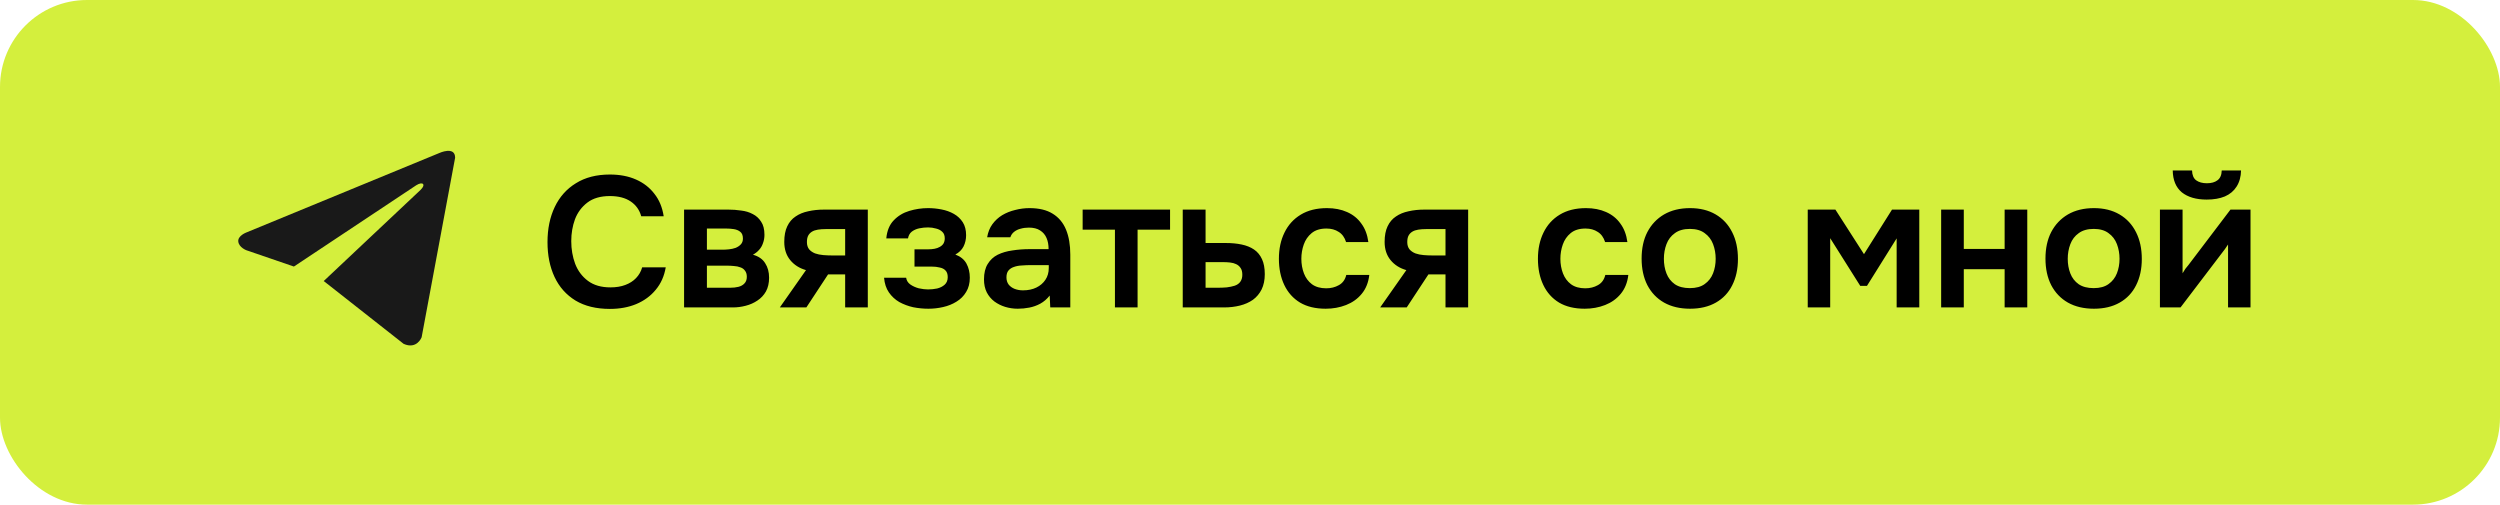
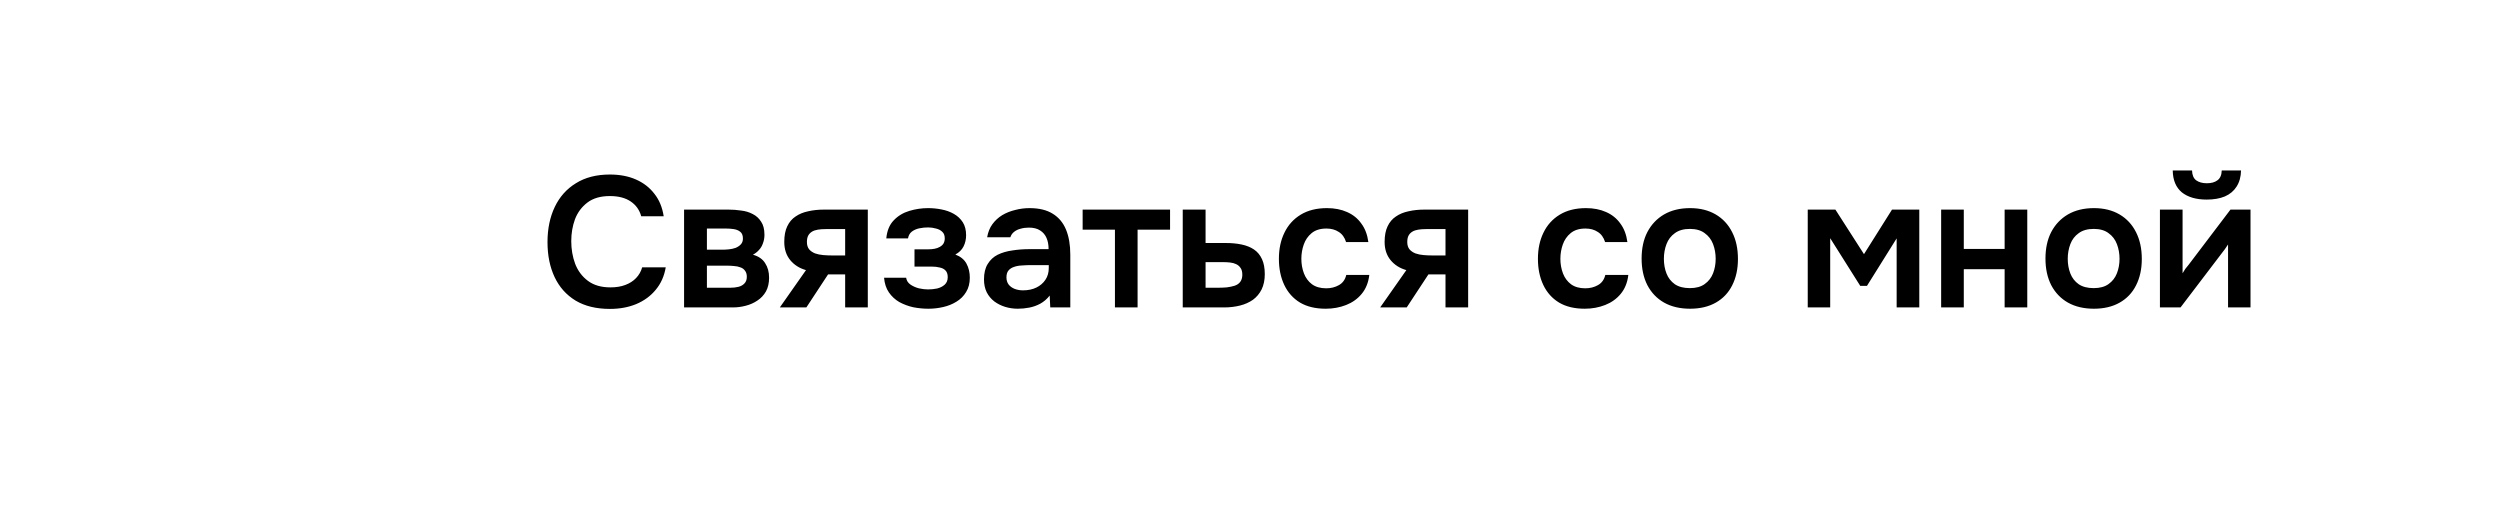
<svg xmlns="http://www.w3.org/2000/svg" width="431" height="87" viewBox="0 0 431 87" fill="none">
-   <rect width="431" height="87" rx="15" fill="#D4EF3D" />
  <path d="M105.141 53.256C102.795 53.256 100.821 52.776 99.221 51.816C97.621 50.835 96.416 49.48 95.605 47.752C94.795 46.024 94.389 44.019 94.389 41.736C94.389 39.453 94.805 37.437 95.637 35.688C96.469 33.939 97.685 32.573 99.285 31.592C100.885 30.589 102.837 30.088 105.141 30.088C106.848 30.088 108.352 30.376 109.653 30.952C110.955 31.528 112.011 32.349 112.821 33.416C113.653 34.461 114.187 35.752 114.421 37.288H110.549C110.251 36.2 109.643 35.347 108.725 34.728C107.808 34.109 106.613 33.8 105.141 33.8C103.541 33.8 102.251 34.173 101.269 34.92C100.288 35.667 99.573 36.627 99.125 37.8C98.699 38.973 98.485 40.232 98.485 41.576C98.485 42.963 98.709 44.264 99.157 45.48C99.627 46.696 100.363 47.677 101.365 48.424C102.368 49.171 103.659 49.544 105.237 49.544C106.219 49.544 107.072 49.405 107.797 49.128C108.544 48.851 109.163 48.456 109.653 47.944C110.165 47.411 110.517 46.792 110.709 46.088H114.773C114.517 47.603 113.941 48.893 113.045 49.96C112.171 51.027 111.051 51.848 109.685 52.424C108.341 52.979 106.827 53.256 105.141 53.256ZM117.935 53V36.136H125.583C126.308 36.136 127.034 36.189 127.759 36.296C128.506 36.381 129.178 36.584 129.775 36.904C130.372 37.203 130.852 37.64 131.215 38.216C131.599 38.771 131.791 39.528 131.791 40.488C131.791 41 131.706 41.48 131.535 41.928C131.386 42.376 131.162 42.76 130.863 43.08C130.586 43.4 130.234 43.677 129.807 43.912C130.788 44.189 131.492 44.68 131.919 45.384C132.367 46.067 132.591 46.899 132.591 47.88C132.591 48.797 132.41 49.587 132.047 50.248C131.684 50.888 131.194 51.411 130.575 51.816C129.978 52.221 129.306 52.52 128.559 52.712C127.834 52.904 127.098 53 126.351 53H117.935ZM121.871 49.608H125.871C126.404 49.608 126.884 49.555 127.311 49.448C127.738 49.341 128.079 49.149 128.335 48.872C128.612 48.595 128.751 48.211 128.751 47.72C128.751 47.272 128.644 46.92 128.431 46.664C128.239 46.387 127.972 46.195 127.631 46.088C127.311 45.96 126.948 45.885 126.543 45.864C126.138 45.821 125.743 45.8 125.359 45.8H121.871V49.608ZM121.871 43.048H124.527C124.89 43.048 125.274 43.027 125.679 42.984C126.084 42.941 126.468 42.856 126.831 42.728C127.194 42.579 127.492 42.376 127.727 42.12C127.962 41.864 128.079 41.533 128.079 41.128C128.079 40.573 127.919 40.179 127.599 39.944C127.3 39.709 126.927 39.56 126.479 39.496C126.052 39.432 125.626 39.4 125.199 39.4H121.871V43.048ZM134.441 53L138.953 46.568C137.823 46.248 136.916 45.672 136.233 44.84C135.551 44.008 135.209 42.963 135.209 41.704C135.209 40.616 135.38 39.72 135.721 39.016C136.063 38.291 136.543 37.725 137.161 37.32C137.78 36.893 138.505 36.595 139.337 36.424C140.169 36.232 141.076 36.136 142.057 36.136H149.609V53H145.705V47.304H142.761L139.017 53H134.441ZM143.433 44.04H145.705V39.496H142.345C141.855 39.496 141.407 39.528 141.001 39.592C140.596 39.656 140.255 39.773 139.977 39.944C139.7 40.115 139.487 40.339 139.337 40.616C139.188 40.893 139.113 41.267 139.113 41.736C139.113 42.248 139.241 42.664 139.497 42.984C139.753 43.283 140.095 43.517 140.521 43.688C140.948 43.837 141.417 43.933 141.929 43.976C142.441 44.019 142.943 44.04 143.433 44.04ZM160.06 53.224C159.186 53.224 158.311 53.139 157.436 52.968C156.583 52.776 155.783 52.477 155.036 52.072C154.311 51.645 153.714 51.091 153.244 50.408C152.775 49.725 152.498 48.883 152.412 47.88H156.22C156.284 48.349 156.519 48.733 156.924 49.032C157.351 49.331 157.842 49.555 158.396 49.704C158.972 49.832 159.506 49.896 159.996 49.896C160.53 49.896 161.052 49.843 161.564 49.736C162.076 49.608 162.503 49.395 162.844 49.096C163.207 48.776 163.388 48.339 163.388 47.784C163.388 47.272 163.26 46.888 163.004 46.632C162.77 46.376 162.439 46.205 162.012 46.12C161.607 46.013 161.138 45.96 160.604 45.96H157.66V42.984H159.996C160.402 42.984 160.775 42.952 161.116 42.888C161.458 42.824 161.756 42.717 162.012 42.568C162.29 42.419 162.503 42.227 162.652 41.992C162.802 41.736 162.876 41.437 162.876 41.096C162.876 40.605 162.738 40.232 162.46 39.976C162.183 39.699 161.82 39.507 161.372 39.4C160.924 39.272 160.466 39.208 159.996 39.208C159.484 39.208 158.972 39.261 158.46 39.368C157.97 39.475 157.543 39.667 157.18 39.944C156.839 40.221 156.626 40.605 156.54 41.096H152.796C152.924 39.773 153.351 38.739 154.076 37.992C154.802 37.224 155.698 36.68 156.764 36.36C157.831 36.04 158.908 35.88 159.996 35.88C160.764 35.88 161.532 35.955 162.3 36.104C163.09 36.253 163.804 36.509 164.444 36.872C165.084 37.235 165.596 37.715 165.98 38.312C166.364 38.909 166.556 39.656 166.556 40.552C166.556 41.256 166.407 41.907 166.108 42.504C165.81 43.08 165.34 43.539 164.7 43.88C165.596 44.221 166.236 44.744 166.62 45.448C167.004 46.152 167.196 46.963 167.196 47.88C167.196 48.84 166.983 49.661 166.556 50.344C166.151 51.027 165.596 51.581 164.892 52.008C164.21 52.435 163.442 52.744 162.588 52.936C161.756 53.128 160.914 53.224 160.06 53.224ZM175.464 53.224C174.717 53.224 173.992 53.117 173.288 52.904C172.605 52.691 171.987 52.381 171.432 51.976C170.877 51.549 170.44 51.027 170.12 50.408C169.8 49.768 169.64 49.021 169.64 48.168C169.64 47.08 169.853 46.195 170.28 45.512C170.707 44.808 171.283 44.275 172.008 43.912C172.755 43.549 173.597 43.304 174.536 43.176C175.475 43.027 176.456 42.952 177.48 42.952H180.776C180.776 42.205 180.659 41.565 180.424 41.032C180.189 40.477 179.816 40.04 179.304 39.72C178.813 39.4 178.173 39.24 177.384 39.24C176.872 39.24 176.392 39.304 175.944 39.432C175.517 39.539 175.144 39.72 174.824 39.976C174.525 40.211 174.312 40.52 174.184 40.904H170.184C170.333 40.029 170.632 39.283 171.08 38.664C171.549 38.024 172.115 37.501 172.776 37.096C173.459 36.691 174.205 36.392 175.016 36.2C175.827 35.987 176.648 35.88 177.48 35.88C179.123 35.88 180.456 36.2 181.48 36.84C182.525 37.48 183.293 38.397 183.784 39.592C184.275 40.787 184.52 42.227 184.52 43.912V53H181.064L180.968 50.952C180.499 51.549 179.955 52.019 179.336 52.36C178.739 52.68 178.109 52.904 177.448 53.032C176.787 53.16 176.125 53.224 175.464 53.224ZM176.36 50.056C177.235 50.056 178.003 49.896 178.664 49.576C179.325 49.256 179.848 48.808 180.232 48.232C180.616 47.656 180.808 46.984 180.808 46.216V45.704H177.768C177.213 45.704 176.68 45.725 176.168 45.768C175.656 45.789 175.197 45.875 174.792 46.024C174.408 46.152 174.099 46.355 173.864 46.632C173.629 46.909 173.512 47.304 173.512 47.816C173.512 48.307 173.64 48.723 173.896 49.064C174.152 49.384 174.493 49.629 174.92 49.8C175.368 49.971 175.848 50.056 176.36 50.056ZM192.215 53V39.592H186.647V36.136H201.719V39.592H196.119V53H192.215ZM203.904 53V36.136H207.84V41.896H211.36C212.341 41.896 213.237 41.981 214.048 42.152C214.88 42.323 215.594 42.611 216.192 43.016C216.789 43.421 217.248 43.976 217.568 44.68C217.888 45.363 218.048 46.227 218.048 47.272C218.048 48.275 217.866 49.149 217.504 49.896C217.141 50.621 216.64 51.219 216 51.688C215.36 52.136 214.613 52.467 213.76 52.68C212.906 52.893 212 53 211.04 53H203.904ZM207.84 49.608H209.856C210.432 49.608 210.976 49.587 211.488 49.544C212 49.48 212.458 49.384 212.864 49.256C213.29 49.107 213.61 48.883 213.824 48.584C214.058 48.264 214.176 47.859 214.176 47.368C214.176 46.877 214.08 46.493 213.888 46.216C213.696 45.917 213.44 45.693 213.12 45.544C212.821 45.395 212.469 45.299 212.064 45.256C211.68 45.213 211.285 45.192 210.88 45.192H207.84V49.608ZM228.546 53.224C226.797 53.224 225.325 52.872 224.13 52.168C222.936 51.443 222.029 50.429 221.41 49.128C220.792 47.827 220.482 46.323 220.482 44.616C220.482 42.909 220.802 41.405 221.442 40.104C222.082 38.781 223.021 37.747 224.258 37C225.496 36.253 227 35.88 228.77 35.88C230.072 35.88 231.224 36.104 232.226 36.552C233.25 37 234.072 37.661 234.69 38.536C235.33 39.389 235.736 40.456 235.906 41.736H232.066C231.81 40.925 231.384 40.339 230.786 39.976C230.21 39.592 229.506 39.4 228.674 39.4C227.608 39.4 226.754 39.667 226.114 40.2C225.496 40.712 225.048 41.363 224.77 42.152C224.493 42.941 224.354 43.763 224.354 44.616C224.354 45.512 224.504 46.355 224.802 47.144C225.101 47.912 225.56 48.531 226.178 49C226.818 49.469 227.64 49.704 228.642 49.704C229.453 49.704 230.178 49.523 230.818 49.16C231.48 48.797 231.906 48.211 232.098 47.4H236.066C235.917 48.701 235.48 49.789 234.754 50.664C234.05 51.517 233.154 52.157 232.066 52.584C230.978 53.011 229.805 53.224 228.546 53.224ZM237.941 53L242.453 46.568C241.323 46.248 240.416 45.672 239.733 44.84C239.051 44.008 238.709 42.963 238.709 41.704C238.709 40.616 238.88 39.72 239.221 39.016C239.563 38.291 240.043 37.725 240.661 37.32C241.28 36.893 242.005 36.595 242.837 36.424C243.669 36.232 244.576 36.136 245.557 36.136H253.109V53H249.205V47.304H246.261L242.517 53H237.941ZM246.933 44.04H249.205V39.496H245.845C245.355 39.496 244.907 39.528 244.501 39.592C244.096 39.656 243.755 39.773 243.477 39.944C243.2 40.115 242.987 40.339 242.837 40.616C242.688 40.893 242.613 41.267 242.613 41.736C242.613 42.248 242.741 42.664 242.997 42.984C243.253 43.283 243.595 43.517 244.021 43.688C244.448 43.837 244.917 43.933 245.429 43.976C245.941 44.019 246.443 44.04 246.933 44.04ZM273.203 53.224C271.453 53.224 269.981 52.872 268.787 52.168C267.592 51.443 266.685 50.429 266.067 49.128C265.448 47.827 265.139 46.323 265.139 44.616C265.139 42.909 265.459 41.405 266.099 40.104C266.739 38.781 267.677 37.747 268.915 37C270.152 36.253 271.656 35.88 273.427 35.88C274.728 35.88 275.88 36.104 276.883 36.552C277.907 37 278.728 37.661 279.347 38.536C279.987 39.389 280.392 40.456 280.563 41.736H276.723C276.467 40.925 276.04 40.339 275.443 39.976C274.867 39.592 274.163 39.4 273.331 39.4C272.264 39.4 271.411 39.667 270.771 40.2C270.152 40.712 269.704 41.363 269.427 42.152C269.149 42.941 269.011 43.763 269.011 44.616C269.011 45.512 269.16 46.355 269.459 47.144C269.757 47.912 270.216 48.531 270.835 49C271.475 49.469 272.296 49.704 273.299 49.704C274.109 49.704 274.835 49.523 275.475 49.16C276.136 48.797 276.563 48.211 276.755 47.4H280.723C280.573 48.701 280.136 49.789 279.411 50.664C278.707 51.517 277.811 52.157 276.723 52.584C275.635 53.011 274.461 53.224 273.203 53.224ZM291.366 53.224C289.638 53.224 288.144 52.872 286.886 52.168C285.648 51.464 284.688 50.461 284.006 49.16C283.344 47.859 283.014 46.333 283.014 44.584C283.014 42.813 283.344 41.288 284.006 40.008C284.688 38.707 285.648 37.693 286.886 36.968C288.144 36.243 289.638 35.88 291.366 35.88C293.072 35.88 294.544 36.243 295.782 36.968C297.019 37.693 297.968 38.717 298.63 40.04C299.291 41.341 299.622 42.877 299.622 44.648C299.622 46.376 299.291 47.891 298.63 49.192C297.99 50.472 297.051 51.464 295.814 52.168C294.576 52.872 293.094 53.224 291.366 53.224ZM291.334 49.672C292.4 49.672 293.254 49.437 293.894 48.968C294.555 48.499 295.035 47.88 295.334 47.112C295.632 46.344 295.782 45.512 295.782 44.616C295.782 43.72 295.632 42.877 295.334 42.088C295.035 41.299 294.555 40.669 293.894 40.2C293.254 39.709 292.4 39.464 291.334 39.464C290.267 39.464 289.403 39.709 288.742 40.2C288.08 40.669 287.6 41.299 287.302 42.088C287.003 42.877 286.854 43.72 286.854 44.616C286.854 45.533 287.003 46.376 287.302 47.144C287.6 47.912 288.08 48.531 288.742 49C289.403 49.448 290.267 49.672 291.334 49.672ZM311.654 53V36.136H316.422L321.35 43.816L326.182 36.136H330.886V53H326.982V41.096L321.862 49.288H320.71L315.526 41.064V53H311.654ZM334.654 53V36.136H338.558V42.92H345.598V36.136H349.502V53H345.598V46.408H338.558V53H334.654ZM360.991 53.224C359.263 53.224 357.769 52.872 356.511 52.168C355.273 51.464 354.313 50.461 353.631 49.16C352.969 47.859 352.639 46.333 352.639 44.584C352.639 42.813 352.969 41.288 353.631 40.008C354.313 38.707 355.273 37.693 356.511 36.968C357.769 36.243 359.263 35.88 360.991 35.88C362.697 35.88 364.169 36.243 365.407 36.968C366.644 37.693 367.593 38.717 368.255 40.04C368.916 41.341 369.247 42.877 369.247 44.648C369.247 46.376 368.916 47.891 368.255 49.192C367.615 50.472 366.676 51.464 365.439 52.168C364.201 52.872 362.719 53.224 360.991 53.224ZM360.959 49.672C362.025 49.672 362.879 49.437 363.519 48.968C364.18 48.499 364.66 47.88 364.959 47.112C365.257 46.344 365.407 45.512 365.407 44.616C365.407 43.72 365.257 42.877 364.959 42.088C364.66 41.299 364.18 40.669 363.519 40.2C362.879 39.709 362.025 39.464 360.959 39.464C359.892 39.464 359.028 39.709 358.367 40.2C357.705 40.669 357.225 41.299 356.927 42.088C356.628 42.877 356.479 43.72 356.479 44.616C356.479 45.533 356.628 46.376 356.927 47.144C357.225 47.912 357.705 48.531 358.367 49C359.028 49.448 359.892 49.672 360.959 49.672ZM372.372 53V36.136H376.276V47.112C376.404 46.877 376.564 46.621 376.756 46.344C376.97 46.067 377.151 45.843 377.3 45.672L384.532 36.136H387.988V53H384.116V42.152C383.946 42.429 383.764 42.696 383.572 42.952C383.402 43.187 383.231 43.411 383.06 43.624L375.924 53H372.372ZM380.436 34.408C378.623 34.408 377.194 33.992 376.148 33.16C375.124 32.307 374.602 31.048 374.58 29.384H377.908C377.93 30.173 378.164 30.739 378.612 31.08C379.082 31.421 379.7 31.592 380.468 31.592C381.236 31.592 381.844 31.421 382.292 31.08C382.762 30.739 383.007 30.173 383.028 29.384H386.356C386.335 30.472 386.079 31.4 385.588 32.168C385.119 32.915 384.447 33.48 383.572 33.864C382.698 34.227 381.652 34.408 380.436 34.408Z" fill="black" />
-   <path d="M78.465 27.187L72.688 58.15C72.688 58.15 71.869 60.298 69.587 59.281L55.863 48.491L55.8 48.459C57.638 46.733 71.895 33.332 72.518 32.724C73.482 31.784 72.878 31.229 71.756 31.942L50.67 45.953L42.496 43.149C42.496 43.149 41.209 42.682 41.081 41.654C40.951 40.624 42.523 40.059 42.523 40.059L75.727 26.386C75.727 26.386 78.456 25.128 78.465 27.187V27.187Z" fill="#191919" />
</svg>